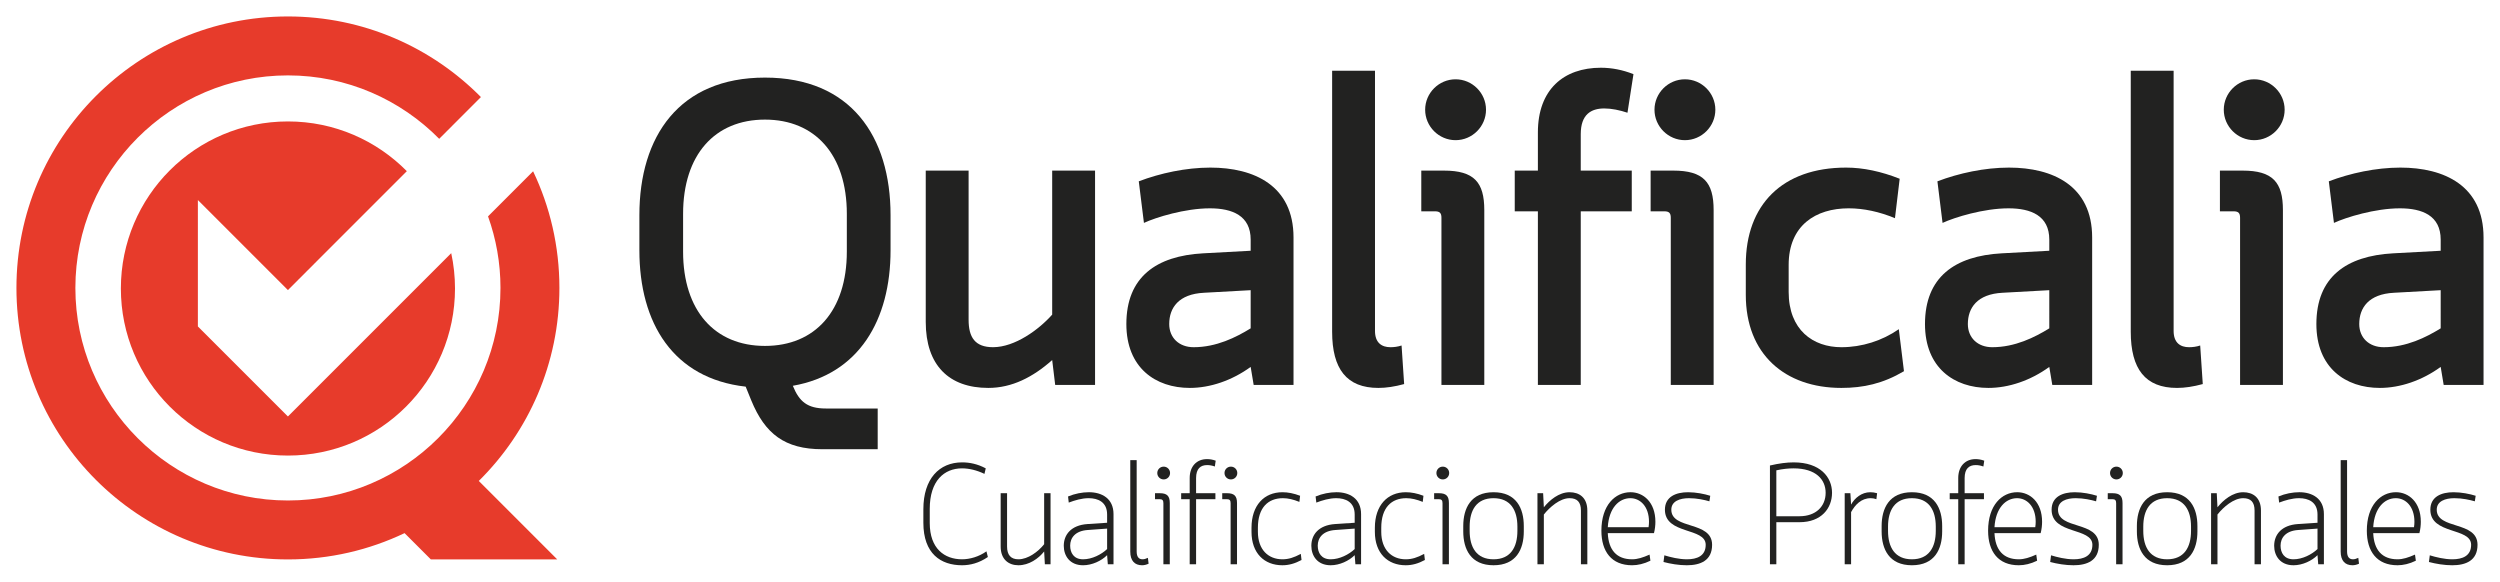
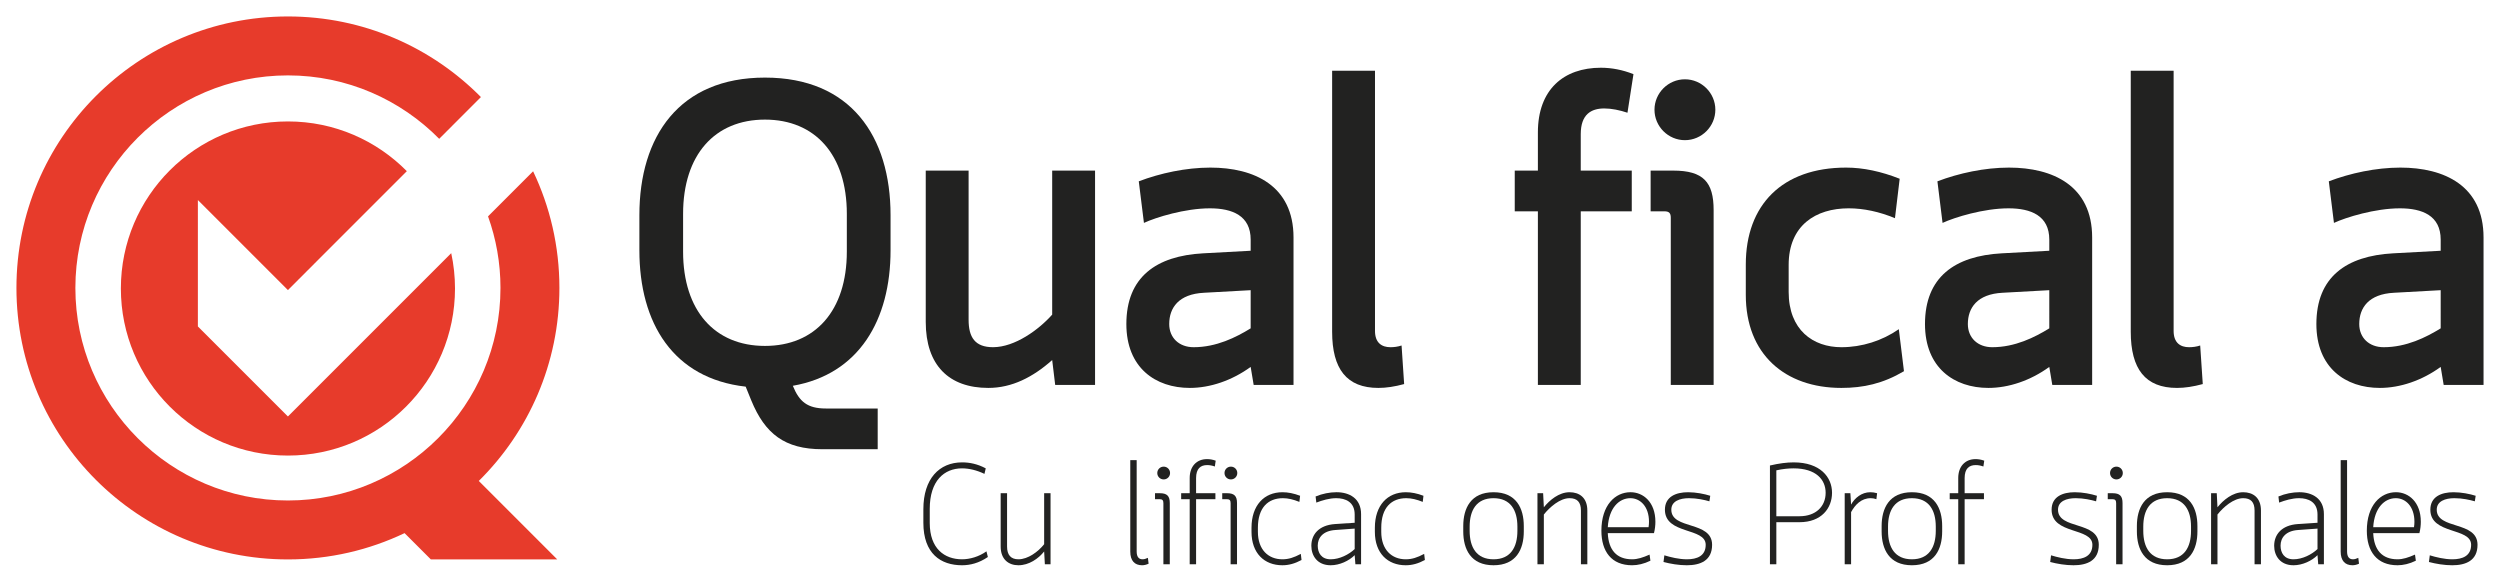
<svg xmlns="http://www.w3.org/2000/svg" xmlns:ns1="http://sodipodi.sourceforge.net/DTD/sodipodi-0.dtd" xmlns:ns2="http://www.inkscape.org/namespaces/inkscape" viewBox="0 0 304 70.735" height="70.735" width="304" xml:space="preserve" id="svg2" version="1.1" ns1:docname="Qualificalia-logo-rojo-negro.svg" ns2:version="0.92.3 (2405546, 2018-03-11)">
  <defs id="defs6">
    <clipPath id="clipPath18">
      <path id="path16" d="M 0,841.89 H 1190.55 V 0 H 0 Z" ns2:connector-curvature="0" />
    </clipPath>
  </defs>
  <g transform="matrix(1.037,0,0,-1.037,-453.244,475.453)" id="g10">
    <g id="g12">
      <g clip-path="url(#clipPath18)" id="g14">
        <g transform="translate(517.173,428.984)" id="g20">
          <path id="path22" style="fill:#222221;fill-opacity:1;fill-rule:nonzero;stroke:none" d="m 0,0 c 0,-6.937 3.72,-11.058 9.6,-11.058 5.881,0 9.6,4.121 9.6,11.058 V 4.423 C 19.2,11.359 15.481,15.48 9.6,15.48 3.72,15.48 0,11.359 0,4.423 Z m 24.327,0.15 c 0,-8.192 -3.719,-14.525 -11.46,-15.882 0.754,-1.86 1.709,-2.664 3.871,-2.664 h 6.081 v -4.775 h -6.484 c -4.422,0 -6.735,1.81 -8.343,5.73 l -0.654,1.608 C -1.156,-14.878 -5.126,-8.394 -5.126,0.15 v 4.122 c 0,9.249 4.674,16.134 14.726,16.134 10.053,0 14.727,-6.885 14.727,-16.134 z" ns2:connector-curvature="0" />
        </g>
        <g transform="translate(560.805,413.353)" id="g24">
          <path id="path26" style="fill:#222221;fill-opacity:1;fill-rule:nonzero;stroke:none" d="m 0,0 -0.352,2.915 c -2.261,-2.011 -4.724,-3.267 -7.489,-3.267 -4.624,0 -7.338,2.665 -7.338,7.741 v 17.742 h 5.026 V 7.64 c 0,-2.061 0.754,-3.217 2.865,-3.217 2.563,0 5.378,2.06 6.936,3.82 V 25.131 H 4.675 V 0 Z" ns2:connector-curvature="0" />
        </g>
        <g transform="translate(574.177,420.49)" id="g28">
          <path id="path30" style="fill:#222221;fill-opacity:1;fill-rule:nonzero;stroke:none" d="m 0,0 c 0,-1.608 1.156,-2.715 2.865,-2.715 2.664,0 4.976,1.156 6.685,2.212 V 3.971 L 4.071,3.669 C 1.106,3.518 0,1.909 0,0 M 9.902,-7.138 9.55,-5.026 C 7.338,-6.635 4.775,-7.489 2.413,-7.489 c -4.021,0 -7.439,2.362 -7.439,7.489 0,5.528 3.518,7.991 8.997,8.293 L 9.55,8.595 v 1.306 c 0,2.815 -2.161,3.669 -4.775,3.669 -2.915,0 -6.333,-1.055 -7.74,-1.709 l -0.604,4.876 c 2.513,0.955 5.529,1.609 8.394,1.609 5.127,0 9.751,-2.112 9.751,-8.194 v -17.29 z" ns2:connector-curvature="0" />
        </g>
        <g transform="translate(601.724,413.453)" id="g32">
          <path id="path34" style="fill:#222221;fill-opacity:1;fill-rule:nonzero;stroke:none" d="m 0,0 c -1.106,-0.302 -2.111,-0.452 -3.017,-0.452 -3.718,0 -5.427,2.211 -5.427,6.584 v 30.61 h 5.026 V 6.232 c 0,-1.407 0.804,-1.91 1.81,-1.91 0.402,0 0.854,0.051 1.306,0.201 z" ns2:connector-curvature="0" />
        </g>
        <g transform="translate(607.756,449.19)" id="g36">
-           <path id="path38" style="fill:#222221;fill-opacity:1;fill-rule:nonzero;stroke:none" d="m 0,0 c 1.961,0 3.568,-1.608 3.568,-3.568 0,-1.96 -1.607,-3.569 -3.568,-3.569 -1.96,0 -3.568,1.609 -3.568,3.569 C -3.568,-1.608 -1.96,0 0,0 m -1.658,-35.837 v 19.603 c 0,0.552 -0.201,0.754 -0.754,0.754 h -1.609 v 4.774 h 2.664 c 3.519,0 4.724,-1.357 4.724,-4.624 v -20.507 z" ns2:connector-curvature="0" />
-         </g>
+           </g>
        <g transform="translate(617.407,413.353)" id="g40">
          <path id="path42" style="fill:#222221;fill-opacity:1;fill-rule:nonzero;stroke:none" d="m 0,0 v 20.356 h -2.714 v 4.775 H 0 v 4.473 c 0,5.027 3.017,7.59 7.389,7.59 1.257,0 2.563,-0.251 3.819,-0.754 l -0.703,-4.523 c -0.904,0.301 -1.859,0.502 -2.714,0.502 -1.558,0 -2.765,-0.703 -2.765,-3.016 v -4.272 h 5.982 V 20.356 H 5.026 V 0 Z" ns2:connector-curvature="0" />
        </g>
        <g transform="translate(634.648,449.19)" id="g44">
          <path id="path46" style="fill:#222221;fill-opacity:1;fill-rule:nonzero;stroke:none" d="m 0,0 c 1.961,0 3.568,-1.608 3.568,-3.568 0,-1.96 -1.607,-3.569 -3.568,-3.569 -1.96,0 -3.568,1.609 -3.568,3.569 C -3.568,-1.608 -1.96,0 0,0 m -1.658,-35.837 v 19.603 c 0,0.552 -0.201,0.754 -0.754,0.754 h -1.609 v 4.774 h 2.664 c 3.519,0 4.724,-1.357 4.724,-4.624 v -20.507 z" ns2:connector-curvature="0" />
        </g>
        <g transform="translate(660.334,414.961)" id="g48">
          <path id="path50" style="fill:#222221;fill-opacity:1;fill-rule:nonzero;stroke:none" d="m 0,0 c -2.463,-1.458 -4.775,-1.96 -7.339,-1.96 -6.634,0 -11.208,3.971 -11.208,10.906 v 3.57 c 0,6.986 4.272,11.359 11.762,11.359 2.01,0 4.121,-0.453 6.282,-1.308 l -0.553,-4.624 c -1.809,0.754 -3.669,1.157 -5.428,1.157 -3.87,0 -7.037,-2.011 -7.037,-6.635 V 9.299 c 0,-4.474 2.865,-6.485 6.182,-6.485 2.413,0 4.776,0.754 6.735,2.112 z" ns2:connector-curvature="0" />
        </g>
        <g transform="translate(667.825,420.49)" id="g52">
          <path id="path54" style="fill:#222221;fill-opacity:1;fill-rule:nonzero;stroke:none" d="m 0,0 c 0,-1.608 1.156,-2.715 2.864,-2.715 2.664,0 4.977,1.156 6.686,2.212 V 3.971 L 4.071,3.669 C 1.106,3.518 0,1.909 0,0 M 9.901,-7.138 9.55,-5.026 C 7.339,-6.635 4.774,-7.489 2.413,-7.489 c -4.021,0 -7.439,2.362 -7.439,7.489 0,5.528 3.518,7.991 8.997,8.293 L 9.55,8.595 v 1.306 c 0,2.815 -2.161,3.669 -4.776,3.669 -2.914,0 -6.332,-1.055 -7.74,-1.709 l -0.603,4.876 c 2.513,0.955 5.529,1.609 8.394,1.609 5.127,0 9.751,-2.112 9.751,-8.194 v -17.29 z" ns2:connector-curvature="0" />
        </g>
        <g transform="translate(695.372,413.453)" id="g56">
          <path id="path58" style="fill:#222221;fill-opacity:1;fill-rule:nonzero;stroke:none" d="m 0,0 c -1.106,-0.302 -2.111,-0.452 -3.017,-0.452 -3.718,0 -5.427,2.211 -5.427,6.584 v 30.61 h 5.026 V 6.232 c 0,-1.407 0.804,-1.91 1.81,-1.91 0.402,0 0.854,0.051 1.306,0.201 z" ns2:connector-curvature="0" />
        </g>
        <g transform="translate(701.404,449.19)" id="g60">
-           <path id="path62" style="fill:#222221;fill-opacity:1;fill-rule:nonzero;stroke:none" d="m 0,0 c 1.961,0 3.568,-1.608 3.568,-3.568 0,-1.96 -1.607,-3.569 -3.568,-3.569 -1.96,0 -3.568,1.609 -3.568,3.569 C -3.568,-1.608 -1.96,0 0,0 m -1.658,-35.837 v 19.603 c 0,0.552 -0.201,0.754 -0.754,0.754 h -1.609 v 4.774 h 2.664 c 3.519,0 4.724,-1.357 4.724,-4.624 v -20.507 z" ns2:connector-curvature="0" />
-         </g>
+           </g>
        <g transform="translate(713.72,420.49)" id="g64">
          <path id="path66" style="fill:#222221;fill-opacity:1;fill-rule:nonzero;stroke:none" d="m 0,0 c 0,-1.608 1.156,-2.715 2.864,-2.715 2.664,0 4.977,1.156 6.686,2.212 V 3.971 L 4.071,3.669 C 1.106,3.518 0,1.909 0,0 M 9.901,-7.138 9.55,-5.026 C 7.339,-6.635 4.774,-7.489 2.413,-7.489 c -4.021,0 -7.439,2.362 -7.439,7.489 0,5.528 3.518,7.991 8.997,8.293 L 9.55,8.595 v 1.306 c 0,2.815 -2.161,3.669 -4.776,3.669 -2.914,0 -6.332,-1.055 -7.74,-1.709 l -0.603,4.876 c 2.513,0.955 5.529,1.609 8.394,1.609 5.127,0 9.751,-2.112 9.751,-8.194 v -17.29 z" ns2:connector-curvature="0" />
        </g>
        <g transform="translate(552.911,393.173)" id="g68">
          <path id="path70" style="fill:#222221;fill-opacity:1;fill-rule:nonzero;stroke:none" d="m 0,0 c -1.05,-0.717 -2.083,-0.967 -3.032,-0.967 -2.483,0 -4.532,1.35 -4.532,4.983 v 1.582 c 0,3.583 1.866,5.5 4.548,5.5 0.867,0 1.8,-0.184 2.766,-0.702 L -0.4,9.748 c -0.899,0.433 -1.816,0.648 -2.632,0.648 -2.083,0 -3.783,-1.449 -3.783,-4.748 V 3.982 c 0,-3 1.733,-4.25 3.783,-4.25 0.916,0 1.982,0.301 2.865,0.934 z" ns2:connector-curvature="0" />
        </g>
        <g transform="translate(559.511,400.653)" id="g72">
          <path id="path74" style="fill:#222221;fill-opacity:1;fill-rule:nonzero;stroke:none" d="M 0,0 H 0.75 V -8.33 H 0.083 L 0,-6.831 c -0.683,-0.851 -1.783,-1.616 -3.016,-1.616 -1.133,0 -2.083,0.666 -2.083,2.199 V 0 h 0.75 v -6.248 c 0,-1 0.45,-1.5 1.333,-1.5 1.116,0 2.316,0.884 3.016,1.768 z" ns2:connector-curvature="0" />
        </g>
        <g transform="translate(564.611,396.339)" id="g76">
-           <path id="path78" style="fill:#222221;fill-opacity:1;fill-rule:nonzero;stroke:none" d="m 0,0 c -1.45,-0.101 -2.049,-0.917 -2.049,-1.834 0,-0.832 0.416,-1.6 1.516,-1.6 1.05,0 2.149,0.567 2.816,1.201 v 2.399 z m 2.283,-2.949 c -0.667,-0.668 -1.766,-1.184 -2.816,-1.184 -1.566,0 -2.266,1.117 -2.266,2.283 0,1.284 0.833,2.416 2.782,2.549 l 2.3,0.151 v 0.966 c 0,1.466 -1.067,1.916 -2.166,1.916 -0.8,0 -1.633,-0.25 -2.333,-0.517 l -0.083,0.717 c 0.799,0.334 1.666,0.5 2.449,0.5 1.517,0 2.883,-0.733 2.883,-2.567 V -4.016 H 2.366 Z" ns2:connector-curvature="0" />
-         </g>
+           </g>
        <g transform="translate(570.36,393.822)" id="g80">
          <path id="path82" style="fill:#222221;fill-opacity:1;fill-rule:nonzero;stroke:none" d="m 0,0 c 0,-0.649 0.267,-0.917 0.683,-0.917 0.2,0 0.367,0.051 0.633,0.168 L 1.399,-1.433 C 1.15,-1.55 0.883,-1.616 0.633,-1.616 c -0.866,0 -1.383,0.533 -1.383,1.599 V 10.714 H 0 Z" ns2:connector-curvature="0" />
        </g>
        <g transform="translate(573.526,403.771)" id="g84">
          <path id="path86" style="fill:#222221;fill-opacity:1;fill-rule:nonzero;stroke:none" d="M 0,0 C 0.417,0 0.75,-0.334 0.75,-0.75 0.75,-1.167 0.417,-1.5 0,-1.5 c -0.417,0 -0.75,0.333 -0.75,0.75 C -0.75,-0.334 -0.417,0 0,0 m -0.033,-4.283 c 0,0.334 -0.117,0.467 -0.45,0.467 h -0.533 v 0.699 h 0.566 c 0.833,0 1.167,-0.317 1.167,-1.149 v -7.181 h -0.75 z" ns2:connector-curvature="0" />
        </g>
        <g transform="translate(575.577,399.954)" id="g88">
          <path id="path90" style="fill:#222221;fill-opacity:1;fill-rule:nonzero;stroke:none" d="m 0,0 v 0.699 h 1 v 1.783 c 0,1.368 0.816,2.217 2.033,2.217 0.316,0 0.65,-0.051 1.016,-0.183 L 3.949,3.832 C 3.616,3.949 3.349,3.999 3.049,3.999 2.283,3.999 1.75,3.6 1.75,2.467 V 0.699 H 4.016 V 0 H 1.75 V -7.631 H 1 V 0 Z" ns2:connector-curvature="0" />
        </g>
        <g transform="translate(581.409,403.771)" id="g92">
          <path id="path94" style="fill:#222221;fill-opacity:1;fill-rule:nonzero;stroke:none" d="M 0,0 C 0.417,0 0.75,-0.334 0.75,-0.75 0.75,-1.167 0.417,-1.5 0,-1.5 c -0.417,0 -0.75,0.333 -0.75,0.75 C -0.75,-0.334 -0.417,0 0,0 m -0.033,-4.283 c 0,0.334 -0.117,0.467 -0.45,0.467 h -0.533 v 0.699 h 0.566 c 0.833,0 1.167,-0.317 1.167,-1.149 v -7.181 h -0.75 z" ns2:connector-curvature="0" />
        </g>
        <g transform="translate(589.691,392.823)" id="g96">
          <path id="path98" style="fill:#222221;fill-opacity:1;fill-rule:nonzero;stroke:none" d="m 0,0 c -0.783,-0.418 -1.483,-0.617 -2.25,-0.617 -2.116,0 -3.615,1.416 -3.615,3.916 v 0.482 c 0,2.617 1.466,4.166 3.632,4.166 0.633,0 1.333,-0.133 2.066,-0.416 L -0.25,6.814 c -0.717,0.284 -1.316,0.434 -1.933,0.434 -1.733,0 -2.933,-1.1 -2.933,-3.467 V 3.299 c 0,-2.1 1.234,-3.217 2.866,-3.217 0.733,0 1.35,0.201 2.167,0.635 z" ns2:connector-curvature="0" />
        </g>
        <g transform="translate(593.641,396.339)" id="g100">
          <path id="path102" style="fill:#222221;fill-opacity:1;fill-rule:nonzero;stroke:none" d="m 0,0 c -1.45,-0.101 -2.049,-0.917 -2.049,-1.834 0,-0.832 0.416,-1.6 1.516,-1.6 1.05,0 2.149,0.567 2.816,1.201 v 2.399 z m 2.283,-2.949 c -0.667,-0.668 -1.766,-1.184 -2.816,-1.184 -1.566,0 -2.266,1.117 -2.266,2.283 0,1.284 0.833,2.416 2.782,2.549 l 2.3,0.151 v 0.966 c 0,1.466 -1.067,1.916 -2.166,1.916 -0.8,0 -1.633,-0.25 -2.333,-0.517 l -0.083,0.717 c 0.799,0.334 1.666,0.5 2.449,0.5 1.517,0 2.883,-0.733 2.883,-2.567 V -4.016 H 2.367 Z" ns2:connector-curvature="0" />
        </g>
        <g transform="translate(604.156,392.823)" id="g104">
          <path id="path106" style="fill:#222221;fill-opacity:1;fill-rule:nonzero;stroke:none" d="m 0,0 c -0.783,-0.418 -1.482,-0.617 -2.25,-0.617 -2.115,0 -3.615,1.416 -3.615,3.916 v 0.482 c 0,2.617 1.467,4.166 3.633,4.166 0.632,0 1.332,-0.133 2.065,-0.416 L -0.25,6.814 c -0.717,0.284 -1.316,0.434 -1.934,0.434 -1.732,0 -2.931,-1.1 -2.931,-3.467 V 3.299 c 0,-2.1 1.232,-3.217 2.865,-3.217 0.733,0 1.35,0.201 2.166,0.635 z" ns2:connector-curvature="0" />
        </g>
        <g transform="translate(606.256,403.771)" id="g108">
-           <path id="path110" style="fill:#222221;fill-opacity:1;fill-rule:nonzero;stroke:none" d="M 0,0 C 0.417,0 0.75,-0.334 0.75,-0.75 0.75,-1.167 0.417,-1.5 0,-1.5 c -0.416,0 -0.749,0.333 -0.749,0.75 C -0.749,-0.334 -0.416,0 0,0 m -0.033,-4.283 c 0,0.334 -0.116,0.467 -0.449,0.467 h -0.534 v 0.699 h 0.567 c 0.833,0 1.166,-0.317 1.166,-1.149 v -7.181 h -0.75 z" ns2:connector-curvature="0" />
-         </g>
+           </g>
        <g transform="translate(615.005,396.238)" id="g112">
          <path id="path114" style="fill:#222221;fill-opacity:1;fill-rule:nonzero;stroke:none" d="m 0,0 v 0.5 c 0,1.917 -0.8,3.333 -2.799,3.333 -2,0 -2.8,-1.416 -2.8,-3.333 V 0 c 0,-1.916 0.8,-3.333 2.8,-3.333 C -0.8,-3.333 0,-1.916 0,0 m -6.349,-0.066 v 0.633 c 0,2.082 0.884,3.965 3.55,3.965 2.666,0 3.549,-1.883 3.549,-3.965 v -0.633 c 0,-2.083 -0.883,-3.966 -3.549,-3.966 -2.666,0 -3.55,1.883 -3.55,3.966" ns2:connector-curvature="0" />
        </g>
        <g transform="translate(618.106,392.323)" id="g116">
          <path id="path118" style="fill:#222221;fill-opacity:1;fill-rule:nonzero;stroke:none" d="m 0,0 h -0.75 v 8.33 h 0.666 L 0,6.682 c 0.683,0.849 1.782,1.765 3.016,1.765 1.132,0 2.083,-0.616 2.083,-2.149 V 0 h -0.75 v 6.298 c 0,1 -0.451,1.45 -1.333,1.45 C 1.899,7.748 0.699,6.715 0,5.832 Z" ns2:connector-curvature="0" />
        </g>
        <g transform="translate(625.604,396.672)" id="g120">
          <path id="path122" style="fill:#222221;fill-opacity:1;fill-rule:nonzero;stroke:none" d="m 0,0 h 4.782 c 0.033,0.216 0.05,0.433 0.05,0.633 0,1.816 -1.049,2.766 -2.183,2.766 C 1.316,3.399 0.134,2.249 0,0 m 0,-0.7 c 0.084,-1.966 1.033,-3.067 2.85,-3.067 0.632,0 1.266,0.202 2.049,0.551 l 0.1,-0.717 C 4.249,-4.3 3.516,-4.466 2.85,-4.466 c -2.416,0 -3.6,1.616 -3.6,4.049 0,3 1.617,4.516 3.416,4.516 1.5,0 2.916,-1.166 2.916,-3.466 0,-0.417 -0.05,-0.866 -0.166,-1.333 z" ns2:connector-curvature="0" />
        </g>
        <g transform="translate(637.519,399.704)" id="g124">
          <path id="path126" style="fill:#222221;fill-opacity:1;fill-rule:nonzero;stroke:none" d="m 0,0 c -0.584,0.167 -1.45,0.367 -2.399,0.367 -1.067,0 -2.067,-0.349 -2.067,-1.349 0,-2.368 4.782,-1.284 4.782,-4.117 0,-1.848 -1.366,-2.399 -2.965,-2.399 -0.934,0 -1.916,0.166 -2.734,0.383 l 0.101,0.783 c 0.717,-0.217 1.699,-0.467 2.649,-0.467 1.166,0 2.199,0.385 2.199,1.7 0,2.067 -4.782,1.167 -4.782,4.117 0,1.533 1.3,2.048 2.716,2.048 0.934,0 1.916,-0.199 2.6,-0.416 z" ns2:connector-curvature="0" />
        </g>
        <g transform="translate(645.368,397.954)" id="g128">
          <path id="path130" style="fill:#222221;fill-opacity:1;fill-rule:nonzero;stroke:none" d="M 0,0 H 2.716 C 4.648,0 5.782,1.167 5.782,2.75 5.782,4.283 4.665,5.615 2.016,5.615 1.433,5.615 0.75,5.549 0,5.383 Z m -0.75,5.949 c 1.066,0.25 1.982,0.367 2.782,0.367 3.116,0 4.499,-1.733 4.499,-3.566 0,-1.8 -1.232,-3.449 -3.815,-3.449 H 0 v -4.932 h -0.75 z" ns2:connector-curvature="0" />
        </g>
        <g transform="translate(657.1,399.954)" id="g132">
          <path id="path134" style="fill:#222221;fill-opacity:1;fill-rule:nonzero;stroke:none" d="m 0,0 c -0.25,0.084 -0.434,0.117 -0.667,0.117 -1.116,0 -1.833,-0.783 -2.3,-1.633 v -6.115 h -0.749 v 8.33 h 0.666 l 0.083,-1.332 c 0.417,0.766 1.234,1.449 2.25,1.449 0.25,0 0.517,-0.033 0.8,-0.117 z" ns2:connector-curvature="0" />
        </g>
        <g transform="translate(664.064,396.238)" id="g136">
          <path id="path138" style="fill:#222221;fill-opacity:1;fill-rule:nonzero;stroke:none" d="m 0,0 v 0.5 c 0,1.917 -0.8,3.333 -2.799,3.333 -2,0 -2.8,-1.416 -2.8,-3.333 V 0 c 0,-1.916 0.8,-3.333 2.8,-3.333 C -0.8,-3.333 0,-1.916 0,0 m -6.349,-0.066 v 0.633 c 0,2.082 0.884,3.965 3.55,3.965 2.666,0 3.549,-1.883 3.549,-3.965 v -0.633 c 0,-2.083 -0.883,-3.966 -3.549,-3.966 -2.666,0 -3.55,1.883 -3.55,3.966" ns2:connector-curvature="0" />
        </g>
        <g transform="translate(665.698,399.954)" id="g140">
          <path id="path142" style="fill:#222221;fill-opacity:1;fill-rule:nonzero;stroke:none" d="M 0,0 V 0.699 H 1 V 2.482 C 1,3.85 1.816,4.699 3.032,4.699 3.35,4.699 3.683,4.648 4.049,4.516 L 3.949,3.832 C 3.616,3.949 3.35,3.999 3.049,3.999 2.283,3.999 1.75,3.6 1.75,2.467 V 0.699 H 4.016 V 0 H 1.75 V -7.631 H 1 V 0 Z" ns2:connector-curvature="0" />
        </g>
        <g transform="translate(670.948,396.672)" id="g144">
-           <path id="path146" style="fill:#222221;fill-opacity:1;fill-rule:nonzero;stroke:none" d="m 0,0 h 4.782 c 0.033,0.216 0.05,0.433 0.05,0.633 0,1.816 -1.05,2.766 -2.183,2.766 C 1.316,3.399 0.134,2.249 0,0 m 0,-0.7 c 0.084,-1.966 1.033,-3.067 2.85,-3.067 0.632,0 1.266,0.202 2.049,0.551 l 0.1,-0.717 C 4.249,-4.3 3.517,-4.466 2.85,-4.466 c -2.416,0 -3.599,1.616 -3.599,4.049 0,3 1.616,4.516 3.415,4.516 1.5,0 2.916,-1.166 2.916,-3.466 0,-0.417 -0.05,-0.866 -0.166,-1.333 z" ns2:connector-curvature="0" />
-         </g>
+           </g>
        <g transform="translate(682.863,399.704)" id="g148">
          <path id="path150" style="fill:#222221;fill-opacity:1;fill-rule:nonzero;stroke:none" d="m 0,0 c -0.584,0.167 -1.45,0.367 -2.399,0.367 -1.067,0 -2.067,-0.349 -2.067,-1.349 0,-2.368 4.782,-1.284 4.782,-4.117 0,-1.848 -1.366,-2.399 -2.965,-2.399 -0.934,0 -1.917,0.166 -2.734,0.383 l 0.101,0.783 c 0.716,-0.217 1.699,-0.467 2.649,-0.467 1.166,0 2.199,0.385 2.199,1.7 0,2.067 -4.782,1.167 -4.782,4.117 0,1.533 1.3,2.048 2.716,2.048 0.934,0 1.916,-0.199 2.6,-0.416 z" ns2:connector-curvature="0" />
        </g>
        <g transform="translate(685.247,403.771)" id="g152">
          <path id="path154" style="fill:#222221;fill-opacity:1;fill-rule:nonzero;stroke:none" d="M 0,0 C 0.416,0 0.749,-0.334 0.749,-0.75 0.749,-1.167 0.416,-1.5 0,-1.5 c -0.417,0 -0.75,0.333 -0.75,0.75 C -0.75,-0.334 -0.417,0 0,0 m -0.033,-4.283 c 0,0.334 -0.117,0.467 -0.45,0.467 h -0.534 v 0.699 h 0.567 c 0.833,0 1.166,-0.317 1.166,-1.149 v -7.181 h -0.749 z" ns2:connector-curvature="0" />
        </g>
        <g transform="translate(693.995,396.238)" id="g156">
          <path id="path158" style="fill:#222221;fill-opacity:1;fill-rule:nonzero;stroke:none" d="m 0,0 v 0.5 c 0,1.917 -0.8,3.333 -2.799,3.333 -2,0 -2.8,-1.416 -2.8,-3.333 V 0 c 0,-1.916 0.8,-3.333 2.8,-3.333 C -0.8,-3.333 0,-1.916 0,0 m -6.349,-0.066 v 0.633 c 0,2.082 0.884,3.965 3.55,3.965 2.666,0 3.549,-1.883 3.549,-3.965 v -0.633 c 0,-2.083 -0.883,-3.966 -3.549,-3.966 -2.666,0 -3.55,1.883 -3.55,3.966" ns2:connector-curvature="0" />
        </g>
        <g transform="translate(697.096,392.323)" id="g160">
          <path id="path162" style="fill:#222221;fill-opacity:1;fill-rule:nonzero;stroke:none" d="m 0,0 h -0.75 v 8.33 h 0.666 L 0,6.682 c 0.683,0.849 1.782,1.765 3.016,1.765 1.132,0 2.083,-0.616 2.083,-2.149 V 0 h -0.75 v 6.298 c 0,1 -0.451,1.45 -1.333,1.45 C 1.899,7.748 0.699,6.715 0,5.832 Z" ns2:connector-curvature="0" />
        </g>
        <g transform="translate(706.544,396.339)" id="g164">
          <path id="path166" style="fill:#222221;fill-opacity:1;fill-rule:nonzero;stroke:none" d="m 0,0 c -1.45,-0.101 -2.05,-0.917 -2.05,-1.834 0,-0.832 0.416,-1.6 1.517,-1.6 1.05,0 2.149,0.567 2.815,1.201 v 2.399 z m 2.282,-2.949 c -0.666,-0.668 -1.765,-1.184 -2.815,-1.184 -1.567,0 -2.267,1.117 -2.267,2.283 0,1.284 0.833,2.416 2.783,2.549 L 2.282,0.85 v 0.966 c 0,1.466 -1.066,1.916 -2.166,1.916 -0.8,0 -1.633,-0.25 -2.333,-0.517 L -2.3,3.932 c 0.8,0.334 1.666,0.5 2.449,0.5 1.517,0 2.883,-0.733 2.883,-2.567 V -4.016 H 2.366 Z" ns2:connector-curvature="0" />
        </g>
        <g transform="translate(712.293,393.822)" id="g168">
          <path id="path170" style="fill:#222221;fill-opacity:1;fill-rule:nonzero;stroke:none" d="m 0,0 c 0,-0.649 0.268,-0.917 0.684,-0.917 0.2,0 0.366,0.051 0.632,0.168 L 1.4,-1.433 C 1.15,-1.55 0.884,-1.616 0.634,-1.616 c -0.866,0 -1.383,0.533 -1.383,1.599 V 10.714 H 0 Z" ns2:connector-curvature="0" />
        </g>
        <g transform="translate(715.359,396.672)" id="g172">
          <path id="path174" style="fill:#222221;fill-opacity:1;fill-rule:nonzero;stroke:none" d="m 0,0 h 4.782 c 0.033,0.216 0.05,0.433 0.05,0.633 0,1.816 -1.049,2.766 -2.183,2.766 C 1.316,3.399 0.134,2.249 0,0 m 0,-0.7 c 0.084,-1.966 1.033,-3.067 2.85,-3.067 0.632,0 1.266,0.202 2.049,0.551 l 0.1,-0.717 C 4.249,-4.3 3.516,-4.466 2.85,-4.466 c -2.416,0 -3.6,1.616 -3.6,4.049 0,3 1.617,4.516 3.416,4.516 1.5,0 2.916,-1.166 2.916,-3.466 0,-0.417 -0.05,-0.866 -0.166,-1.333 z" ns2:connector-curvature="0" />
        </g>
        <g transform="translate(727.274,399.704)" id="g176">
          <path id="path178" style="fill:#222221;fill-opacity:1;fill-rule:nonzero;stroke:none" d="m 0,0 c -0.584,0.167 -1.45,0.367 -2.399,0.367 -1.067,0 -2.067,-0.349 -2.067,-1.349 0,-2.368 4.782,-1.284 4.782,-4.117 0,-1.848 -1.366,-2.399 -2.965,-2.399 -0.934,0 -1.916,0.166 -2.734,0.383 l 0.101,0.783 c 0.717,-0.217 1.699,-0.467 2.649,-0.467 1.166,0 2.199,0.385 2.199,1.7 0,2.067 -4.782,1.167 -4.782,4.117 0,1.533 1.3,2.048 2.716,2.048 0.934,0 1.916,-0.199 2.6,-0.416 z" ns2:connector-curvature="0" />
        </g>
        <g transform="translate(470.834,409.653)" id="g180">
          <path id="path182" style="fill:#e73b2b;fill-opacity:1;fill-rule:nonzero;stroke:none" d="M 0,0 -10.559,10.556 -10.558,25.378 0,14.82 13.944,28.765 c -3.552,3.598 -8.486,5.831 -13.942,5.831 -10.819,0 -19.59,-8.77 -19.59,-19.589 0,-10.82 8.771,-19.592 19.59,-19.592 10.819,0 19.591,8.772 19.591,19.592 0,1.42 -0.155,2.806 -0.443,4.142 z" ns2:connector-curvature="0" />
        </g>
        <g transform="translate(487.597,392.89)" id="g184">
          <path id="path186" style="fill:#e73b2b;fill-opacity:1;fill-rule:nonzero;stroke:none" d="M 0,0 H 14.821 L 5.619,9.202 c 5.835,5.77 9.453,13.779 9.453,22.633 0,4.897 -1.108,9.535 -3.084,13.679 L 6.703,40.228 c 0.942,-2.623 1.459,-5.449 1.459,-8.393 0,-13.743 -11.181,-24.924 -24.924,-24.924 -13.743,0 -24.924,11.181 -24.924,24.924 0,13.743 11.181,24.923 24.924,24.923 6.936,0 13.214,-2.85 17.738,-7.437 l 4.893,4.896 C 0.099,60.052 -7.908,63.67 -16.762,63.67 -34.343,63.67 -48.597,49.415 -48.597,31.835 -48.597,14.254 -34.343,0 -16.762,0 c 4.896,0 9.533,1.109 13.678,3.084 z" ns2:connector-curvature="0" />
        </g>
      </g>
    </g>
  </g>
</svg>